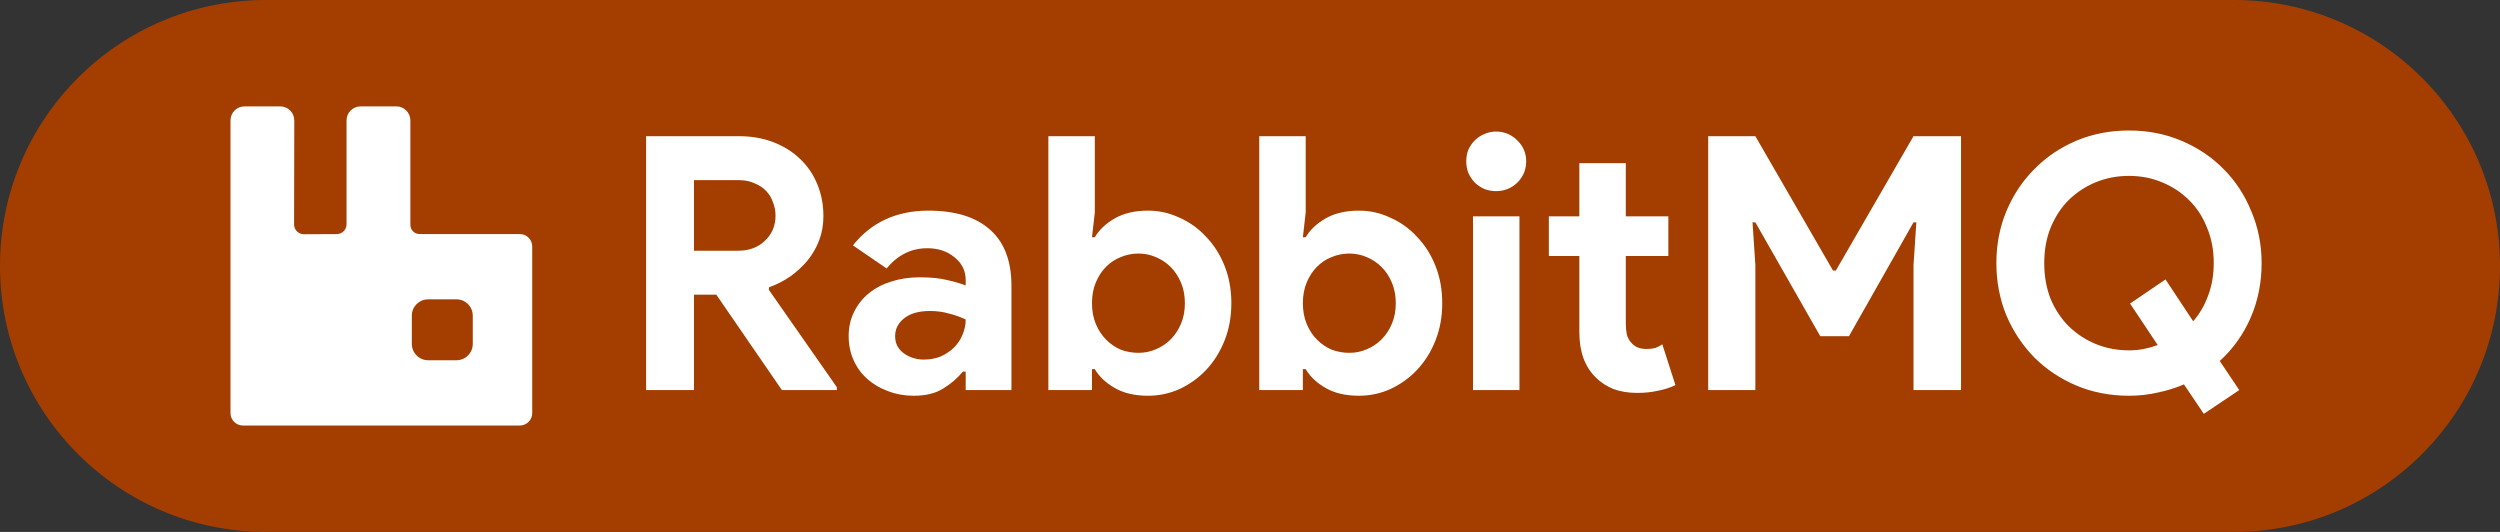
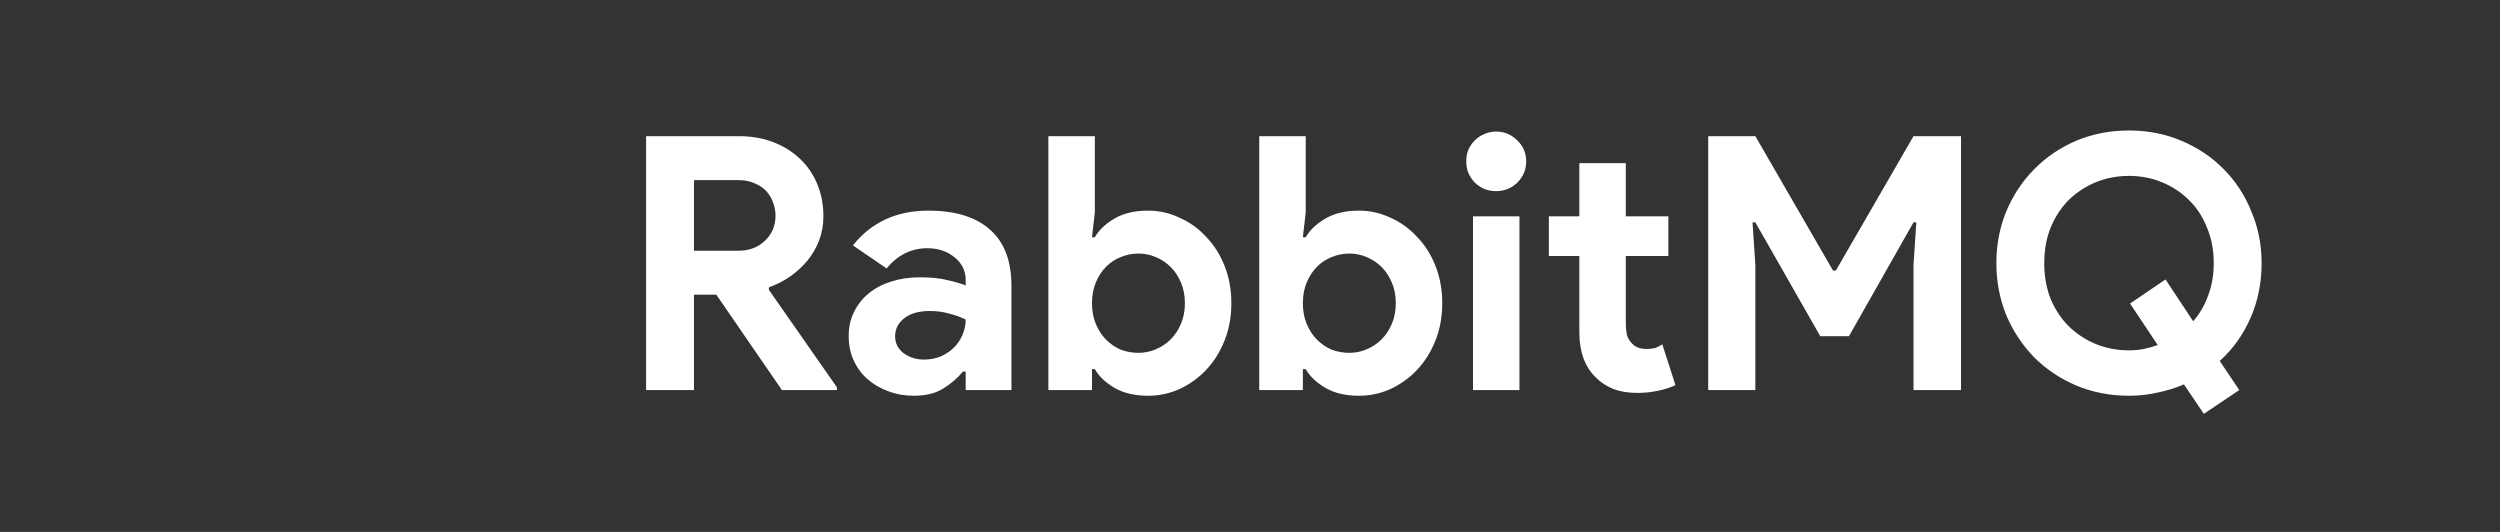
<svg xmlns="http://www.w3.org/2000/svg" width="141" height="30" viewBox="0 0 141 30" fill="none">
  <rect x="0" y="0" width="141" height="30" fill="#333333" stroke="none" />
-   <path d="M0 15C0 6.716 6.716 0 15 0H126C134.284 0 141 6.716 141 15V15C141 23.284 134.284 30 126 30H15C6.716 30 0 23.284 0 15V15Z" fill="#A33E00" />
  <path d="M36.44 7.68H41.66C42.38 7.68 43.033 7.793 43.62 8.02C44.207 8.247 44.707 8.56 45.12 8.96C45.547 9.36 45.873 9.84 46.1 10.4C46.327 10.947 46.44 11.547 46.44 12.2C46.44 12.68 46.36 13.133 46.2 13.56C46.04 13.973 45.82 14.353 45.54 14.7C45.26 15.033 44.933 15.333 44.56 15.6C44.187 15.853 43.793 16.053 43.38 16.2L43.36 16.34L47.2 21.84V22H44.1L40.4 16.62H39.14V22H36.44V7.68ZM41.64 14.14C42.253 14.14 42.753 13.953 43.14 13.58C43.54 13.207 43.74 12.733 43.74 12.16C43.74 11.907 43.693 11.66 43.6 11.42C43.52 11.18 43.393 10.967 43.22 10.78C43.047 10.593 42.827 10.447 42.56 10.34C42.307 10.22 42.013 10.16 41.68 10.16H39.14V14.14H41.64ZM54.465 20.96H54.305C53.998 21.333 53.625 21.653 53.185 21.92C52.758 22.187 52.205 22.32 51.525 22.32C51.018 22.32 50.538 22.233 50.085 22.06C49.645 21.9 49.258 21.673 48.925 21.38C48.591 21.087 48.331 20.733 48.145 20.32C47.958 19.907 47.865 19.453 47.865 18.96C47.865 18.453 47.965 18 48.165 17.6C48.365 17.187 48.645 16.833 49.005 16.54C49.365 16.247 49.785 16.027 50.265 15.88C50.758 15.72 51.291 15.64 51.865 15.64C52.505 15.64 53.031 15.693 53.445 15.8C53.858 15.893 54.198 15.993 54.465 16.1V15.8C54.465 15.28 54.258 14.853 53.845 14.52C53.431 14.173 52.918 14 52.305 14C51.398 14 50.631 14.38 50.005 15.14L48.105 13.84C49.145 12.533 50.565 11.88 52.365 11.88C53.885 11.88 55.045 12.24 55.845 12.96C56.645 13.667 57.045 14.72 57.045 16.12V22H54.465V20.96ZM54.465 18.02C54.158 17.873 53.838 17.76 53.505 17.68C53.185 17.587 52.831 17.54 52.445 17.54C51.818 17.54 51.331 17.68 50.985 17.96C50.651 18.227 50.485 18.56 50.485 18.96C50.485 19.36 50.645 19.68 50.965 19.92C51.298 20.16 51.678 20.28 52.105 20.28C52.451 20.28 52.771 20.22 53.065 20.1C53.358 19.967 53.605 19.8 53.805 19.6C54.018 19.387 54.178 19.147 54.285 18.88C54.405 18.6 54.465 18.313 54.465 18.02ZM59.128 7.68H61.748V11.98L61.588 13.38H61.748C61.988 12.967 62.361 12.613 62.868 12.32C63.374 12.027 64.001 11.88 64.748 11.88C65.374 11.88 65.968 12.013 66.528 12.28C67.101 12.533 67.601 12.893 68.028 13.36C68.468 13.813 68.814 14.36 69.068 15C69.321 15.64 69.448 16.34 69.448 17.1C69.448 17.86 69.321 18.56 69.068 19.2C68.814 19.84 68.468 20.393 68.028 20.86C67.601 21.313 67.101 21.673 66.528 21.94C65.968 22.193 65.374 22.32 64.748 22.32C64.001 22.32 63.374 22.173 62.868 21.88C62.361 21.587 61.988 21.233 61.748 20.82H61.588V22H59.128V7.68ZM64.208 19.9C64.555 19.9 64.881 19.833 65.188 19.7C65.508 19.567 65.788 19.38 66.028 19.14C66.268 18.9 66.461 18.607 66.608 18.26C66.754 17.913 66.828 17.527 66.828 17.1C66.828 16.673 66.754 16.287 66.608 15.94C66.461 15.593 66.268 15.3 66.028 15.06C65.788 14.82 65.508 14.633 65.188 14.5C64.881 14.367 64.555 14.3 64.208 14.3C63.861 14.3 63.528 14.367 63.208 14.5C62.901 14.62 62.628 14.8 62.388 15.04C62.148 15.28 61.955 15.573 61.808 15.92C61.661 16.267 61.588 16.66 61.588 17.1C61.588 17.54 61.661 17.933 61.808 18.28C61.955 18.627 62.148 18.92 62.388 19.16C62.628 19.4 62.901 19.587 63.208 19.72C63.528 19.84 63.861 19.9 64.208 19.9ZM71.022 7.68H73.642V11.98L73.482 13.38H73.642C73.882 12.967 74.256 12.613 74.762 12.32C75.269 12.027 75.896 11.88 76.642 11.88C77.269 11.88 77.862 12.013 78.422 12.28C78.996 12.533 79.496 12.893 79.922 13.36C80.362 13.813 80.709 14.36 80.962 15C81.216 15.64 81.342 16.34 81.342 17.1C81.342 17.86 81.216 18.56 80.962 19.2C80.709 19.84 80.362 20.393 79.922 20.86C79.496 21.313 78.996 21.673 78.422 21.94C77.862 22.193 77.269 22.32 76.642 22.32C75.896 22.32 75.269 22.173 74.762 21.88C74.256 21.587 73.882 21.233 73.642 20.82H73.482V22H71.022V7.68ZM76.102 19.9C76.449 19.9 76.776 19.833 77.082 19.7C77.402 19.567 77.682 19.38 77.922 19.14C78.162 18.9 78.356 18.607 78.502 18.26C78.649 17.913 78.722 17.527 78.722 17.1C78.722 16.673 78.649 16.287 78.502 15.94C78.356 15.593 78.162 15.3 77.922 15.06C77.682 14.82 77.402 14.633 77.082 14.5C76.776 14.367 76.449 14.3 76.102 14.3C75.756 14.3 75.422 14.367 75.102 14.5C74.796 14.62 74.522 14.8 74.282 15.04C74.042 15.28 73.849 15.573 73.702 15.92C73.556 16.267 73.482 16.66 73.482 17.1C73.482 17.54 73.556 17.933 73.702 18.28C73.849 18.627 74.042 18.92 74.282 19.16C74.522 19.4 74.796 19.587 75.102 19.72C75.422 19.84 75.756 19.9 76.102 19.9ZM84.377 10.78C84.15 10.78 83.93 10.74 83.717 10.66C83.517 10.567 83.337 10.447 83.177 10.3C83.03 10.14 82.91 9.96 82.817 9.76C82.737 9.56 82.697 9.34 82.697 9.1C82.697 8.86 82.737 8.64 82.817 8.44C82.91 8.24 83.03 8.067 83.177 7.92C83.337 7.76 83.517 7.64 83.717 7.56C83.93 7.467 84.15 7.42 84.377 7.42C84.844 7.42 85.243 7.587 85.577 7.92C85.91 8.24 86.077 8.633 86.077 9.1C86.077 9.567 85.91 9.967 85.577 10.3C85.243 10.62 84.844 10.78 84.377 10.78ZM83.077 22V12.2H85.697V22H83.077ZM89.075 14.44H87.355V12.2H89.075V9.2H91.695V12.2H94.095V14.44H91.695V18.24C91.695 18.467 91.715 18.68 91.755 18.88C91.808 19.067 91.902 19.227 92.035 19.36C92.222 19.573 92.488 19.68 92.835 19.68C93.062 19.68 93.242 19.66 93.375 19.62C93.508 19.567 93.635 19.5 93.755 19.42L94.495 21.72C94.188 21.867 93.855 21.973 93.495 22.04C93.148 22.12 92.762 22.16 92.335 22.16C91.842 22.16 91.395 22.087 90.995 21.94C90.608 21.78 90.282 21.567 90.015 21.3C89.388 20.7 89.075 19.847 89.075 18.74V14.44ZM96.342 7.68H99.002L103.382 15.26H103.542L107.922 7.68H110.602V22H107.922V14.94L108.082 12.54H107.922L104.282 18.96H102.662L99.002 12.54H98.842L99.002 14.94V22H96.342V7.68ZM123.175 21.68C122.709 21.88 122.215 22.033 121.695 22.14C121.175 22.26 120.635 22.32 120.075 22.32C119.009 22.32 118.015 22.127 117.095 21.74C116.189 21.353 115.402 20.827 114.735 20.16C114.069 19.48 113.542 18.687 113.155 17.78C112.782 16.86 112.595 15.88 112.595 14.84C112.595 13.8 112.782 12.827 113.155 11.92C113.542 11 114.069 10.207 114.735 9.54C115.402 8.86 116.189 8.327 117.095 7.94C118.015 7.553 119.009 7.36 120.075 7.36C121.142 7.36 122.129 7.553 123.035 7.94C123.955 8.327 124.749 8.86 125.415 9.54C126.082 10.207 126.602 11 126.975 11.92C127.362 12.827 127.555 13.8 127.555 14.84C127.555 15.947 127.349 16.973 126.935 17.92C126.522 18.867 125.942 19.68 125.195 20.36L126.295 22L124.295 23.34L123.175 21.68ZM120.135 17.12L122.135 15.76L123.695 18.12C124.055 17.707 124.335 17.227 124.535 16.68C124.749 16.12 124.855 15.507 124.855 14.84C124.855 14.107 124.729 13.44 124.475 12.84C124.235 12.227 123.895 11.707 123.455 11.28C123.029 10.853 122.522 10.52 121.935 10.28C121.362 10.04 120.742 9.92 120.075 9.92C119.409 9.92 118.782 10.04 118.195 10.28C117.622 10.52 117.115 10.853 116.675 11.28C116.249 11.707 115.909 12.227 115.655 12.84C115.415 13.44 115.295 14.107 115.295 14.84C115.295 15.573 115.415 16.247 115.655 16.86C115.909 17.46 116.249 17.973 116.675 18.4C117.115 18.827 117.622 19.16 118.195 19.4C118.782 19.64 119.409 19.76 120.075 19.76C120.369 19.76 120.649 19.733 120.915 19.68C121.182 19.627 121.442 19.553 121.695 19.46L120.135 17.12Z" fill="white" />
-   <path d="M29.316 13.2H23.66C23.523 13.2 23.392 13.146 23.296 13.049C23.2 12.953 23.145 12.822 23.145 12.686V6.791C23.145 6.354 22.791 6 22.355 6H20.336C19.899 6 19.545 6.354 19.545 6.791V12.65C19.545 12.954 19.3 13.201 18.996 13.203L17.142 13.211C16.835 13.213 16.586 12.964 16.587 12.658L16.598 6.792C16.599 6.355 16.245 6 15.808 6H13.79C13.354 6 13 6.354 13 6.791V23.298C13 23.686 13.314 24 13.702 24H29.316C29.704 24 30.018 23.686 30.018 23.298V13.902C30.018 13.514 29.704 13.2 29.316 13.2ZM26.664 19.398C26.664 19.906 26.252 20.318 25.743 20.318H24.148C23.639 20.318 23.227 19.906 23.227 19.398V17.802C23.227 17.294 23.639 16.882 24.148 16.882H25.743C26.252 16.882 26.664 17.294 26.664 17.802V19.398Z" fill="white" />
</svg>